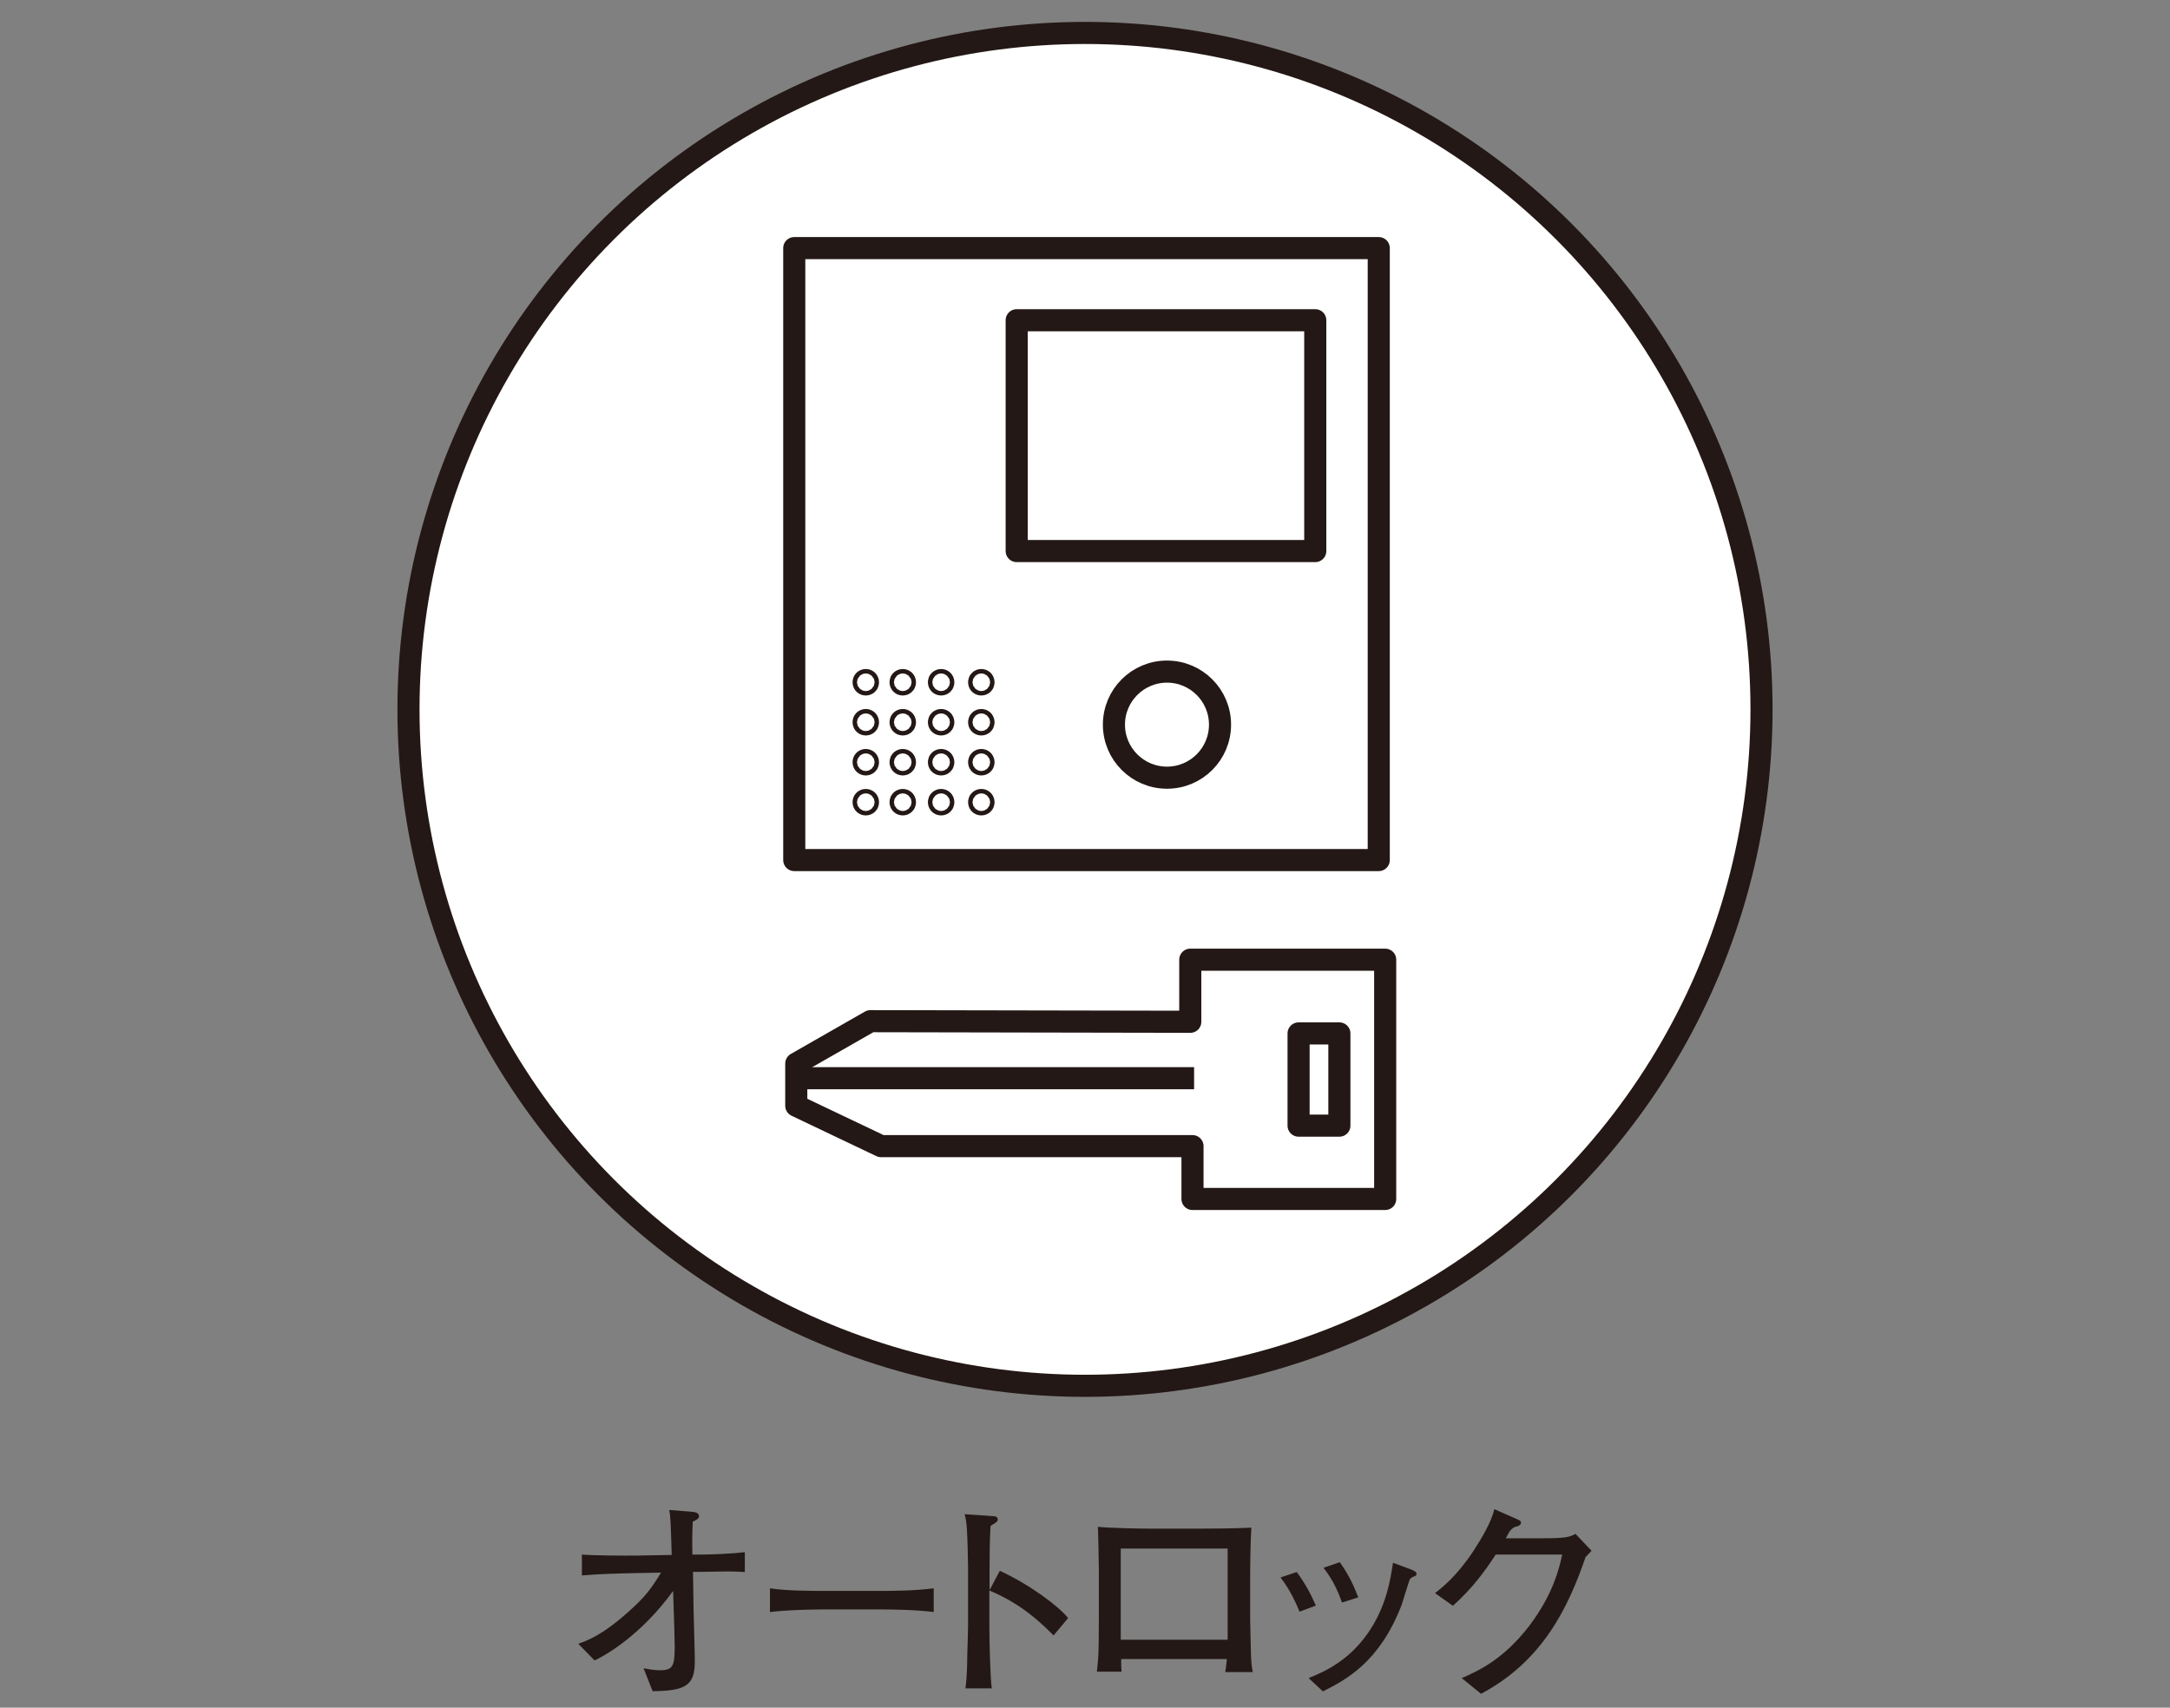
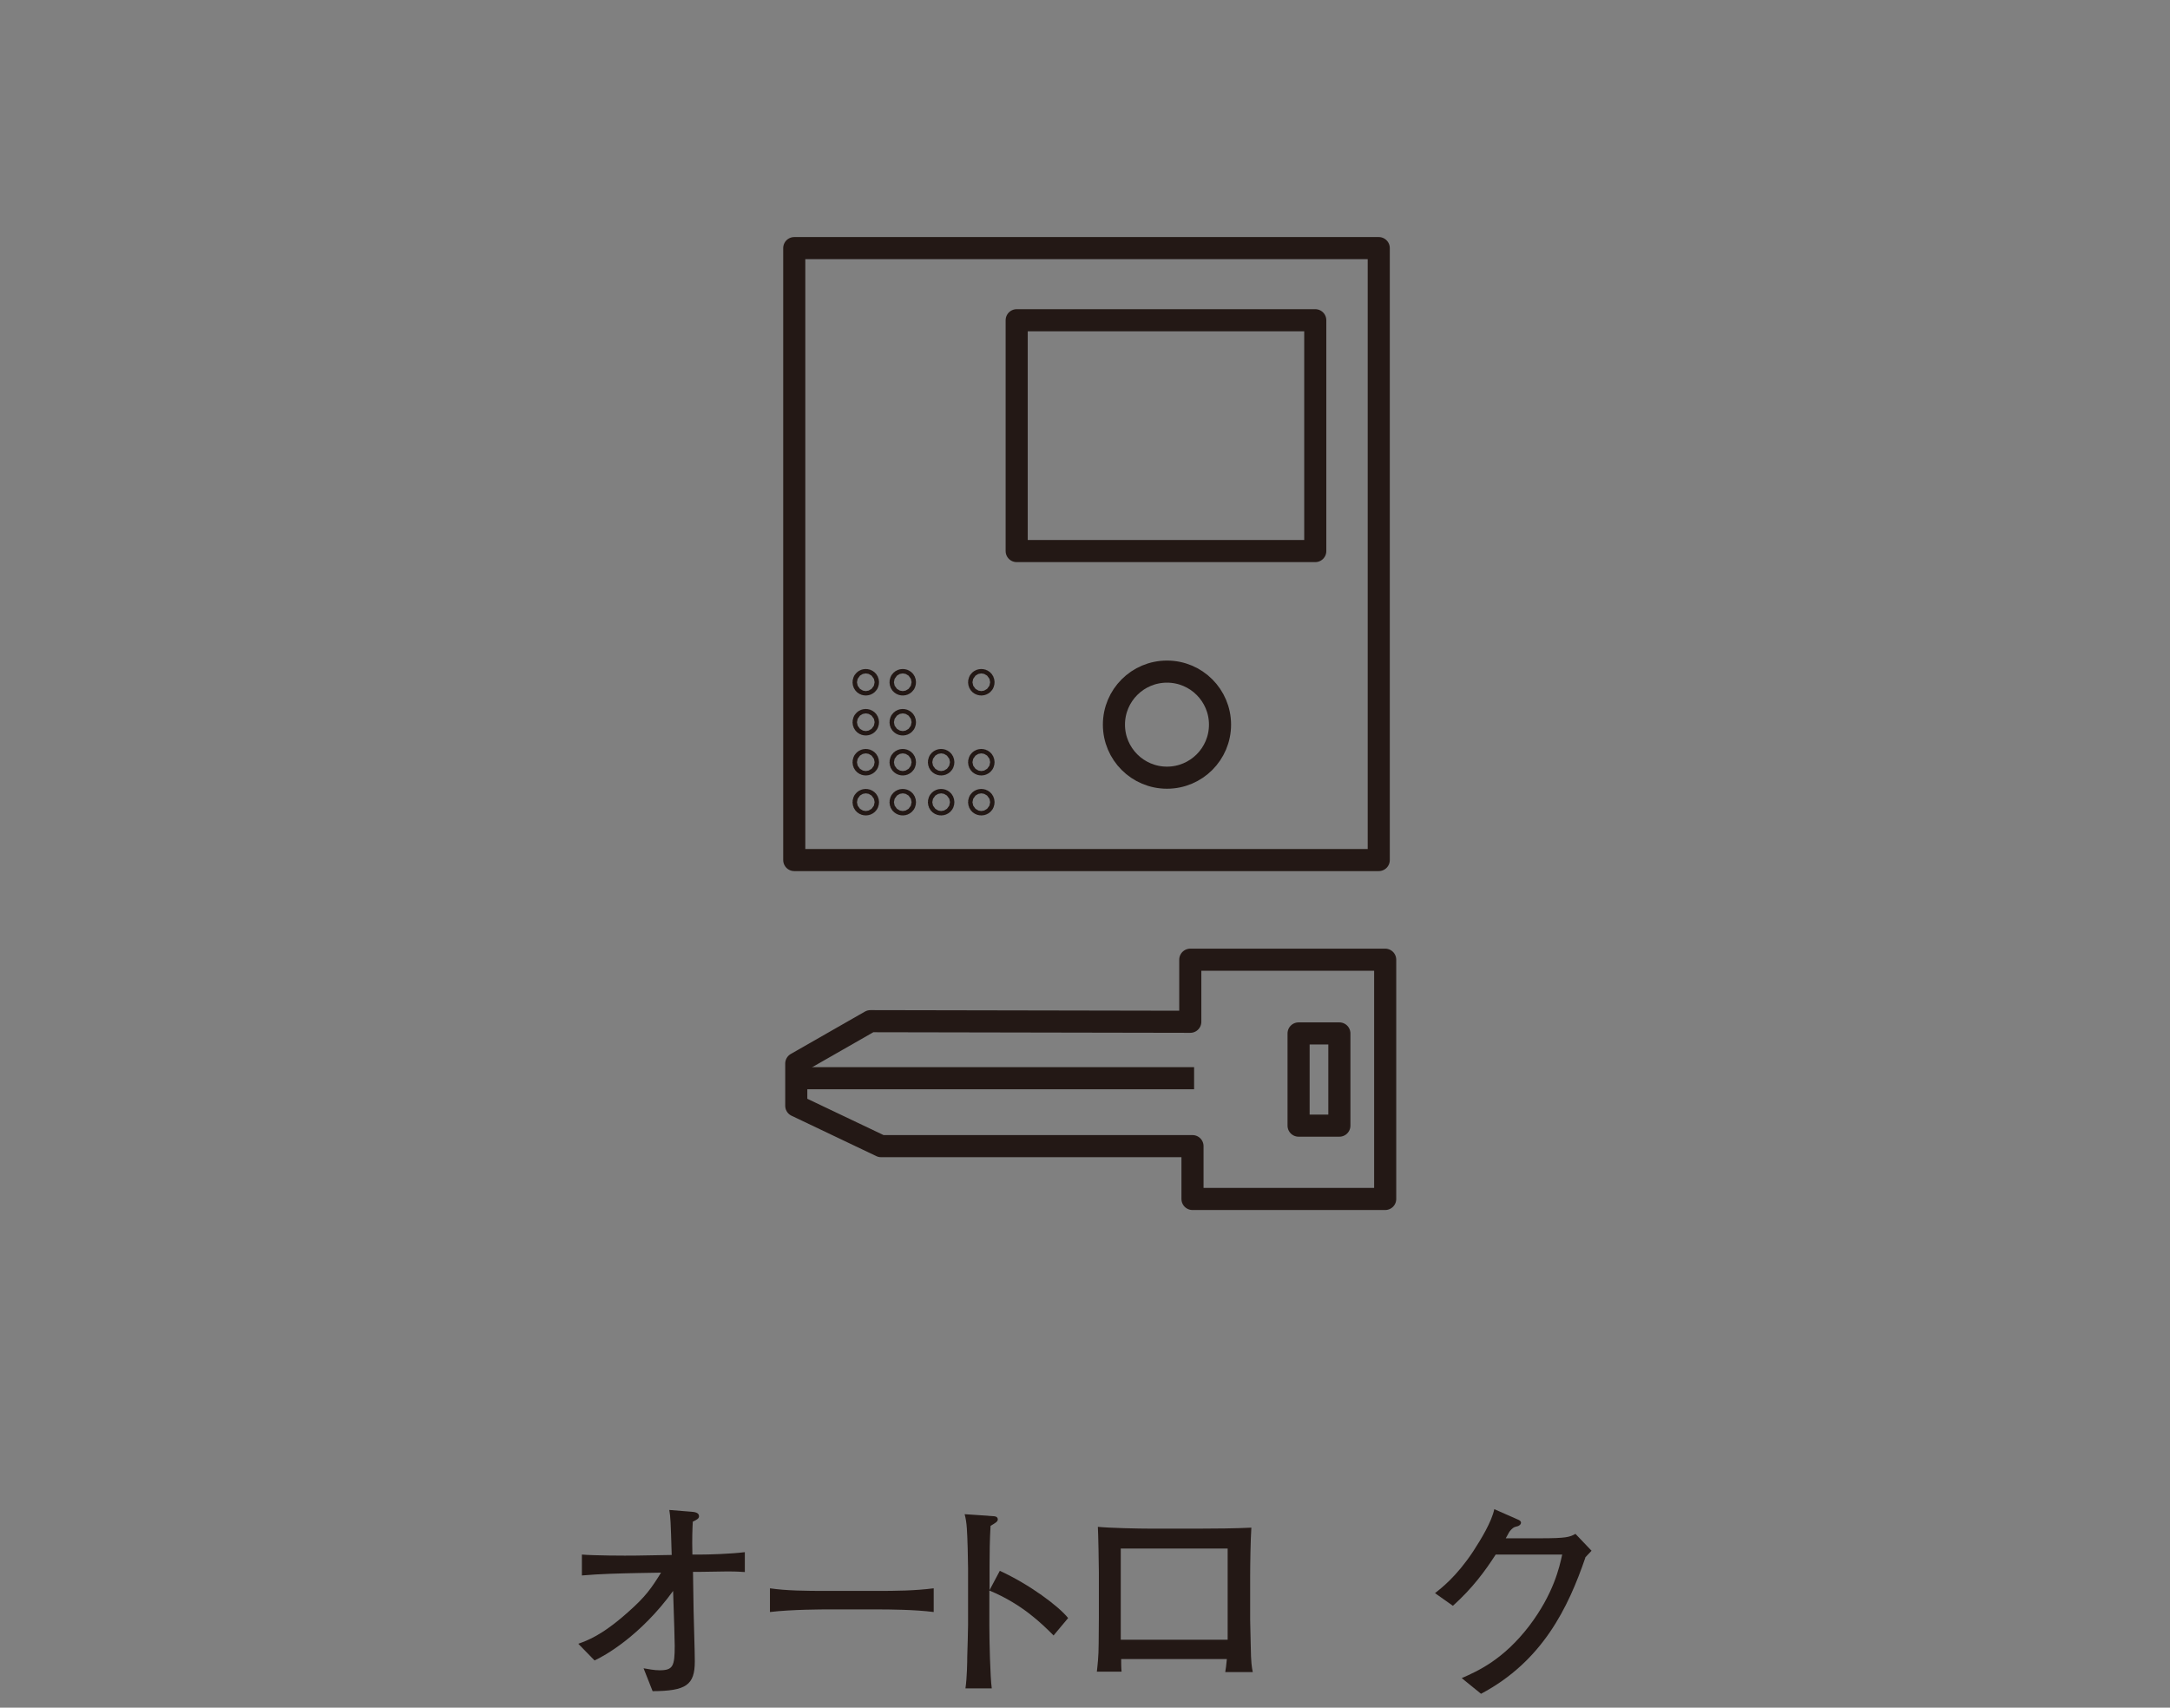
<svg xmlns="http://www.w3.org/2000/svg" id="_レイヤー_2" data-name="レイヤー 2" viewBox="0 0 108 85">
  <rect x="0" y="0" width="108" height="85" fill="#808080" stroke="none" />
  <defs>
    <style>
      .cls-1 {
        fill: #231815;
      }

      .cls-1, .cls-2 {
        stroke-width: 0px;
      }

      .cls-2, .cls-3 {
        fill: none;
      }

      .cls-3, .cls-4 {
        stroke: #231815;
        stroke-linejoin: round;
        stroke-width: 1.1px;
      }

      .cls-4 {
        fill: #fff;
      }
    </style>
  </defs>
  <g id="_レイヤー_1-2" data-name="レイヤー 1">
    <g>
-       <circle class="cls-4" cx="54" cy="35.31" r="33.67" />
      <rect class="cls-3" x="39.53" y="12.35" width="29.09" height="30.46" />
      <rect class="cls-3" x="50.6" y="15.94" width="14.86" height="11.49" />
      <circle class="cls-3" cx="58.08" cy="36.07" r="2.64" />
      <polygon class="cls-3" points="59.24 50.86 59.24 47.77 68.94 47.77 68.94 59.68 59.35 59.68 59.35 57.05 43.85 57.05 39.63 55.04 39.63 52.94 43.32 50.83 59.24 50.86" />
      <line class="cls-3" x1="39.76" y1="53.67" x2="59.43" y2="53.67" />
      <circle class="cls-3" cx="43.09" cy="33.96" r=".11" />
      <circle class="cls-3" cx="44.93" cy="33.96" r=".11" />
-       <circle class="cls-3" cx="46.84" cy="33.96" r=".11" />
      <circle class="cls-3" cx="48.84" cy="33.96" r=".11" />
      <circle class="cls-3" cx="43.09" cy="35.95" r=".11" />
      <circle class="cls-3" cx="44.93" cy="35.95" r=".11" />
-       <circle class="cls-3" cx="46.84" cy="35.95" r=".11" />
-       <circle class="cls-3" cx="48.84" cy="35.95" r=".11" />
      <circle class="cls-3" cx="43.09" cy="37.94" r=".11" />
      <circle class="cls-3" cx="44.93" cy="37.94" r=".11" />
      <circle class="cls-3" cx="46.84" cy="37.94" r=".11" />
      <circle class="cls-3" cx="48.84" cy="37.94" r=".11" />
      <circle class="cls-3" cx="43.09" cy="39.93" r=".11" />
      <circle class="cls-3" cx="44.93" cy="39.93" r=".11" />
      <circle class="cls-3" cx="46.84" cy="39.93" r=".11" />
      <circle class="cls-3" cx="48.84" cy="39.93" r=".11" />
      <rect class="cls-3" x="64.63" y="51.44" width="2.03" height="4.59" />
      <g>
        <path class="cls-1" d="m36.2,78.22c-.13,0-1.13.02-1.32.02h-.39s.03,1.94.03,1.94c.01.53.06,2.02.06,2.52,0,1.18-.44,1.47-2.1,1.48l-.45-1.14c.24.04.51.1.8.1.67,0,.75-.21.75-1.22,0-.28-.04-1.54-.05-1.79l-.03-.94c-1.63,2.25-3.44,3.25-3.91,3.46l-.81-.83c.42-.15,1.16-.4,2.46-1.56.9-.79,1.18-1.21,1.66-1.98l-1.17.02c-.93.02-1.85.04-2.77.12v-1.04c.58.05,2.13.06,2.73.05l1.74-.03c-.05-1.71-.06-1.88-.12-2.24l1.12.09c.11.01.36.03.36.22,0,.11-.09.17-.31.27-.02.38-.04.81-.02,1.64h.4c.39,0,1.49-.03,2.21-.12v.99c-.18-.01-.35-.03-.89-.03Z" />
        <path class="cls-1" d="m43.63,80.11h-2.47c-.14,0-1.76,0-2.84.13v-1.18c.81.12,1.78.13,2.84.13h2.47c.95,0,1.9-.01,2.84-.13v1.18c-.94-.12-2.2-.13-2.84-.13Z" />
        <path class="cls-1" d="m52.44,81.41c-.58-.58-1.56-1.56-3.2-2.24v1.79c0,.64.04,2.53.12,3.08h-1.31c.08-.54.09-1.36.09-1.59.01-.25.04-1.34.04-1.57v-2.82c0-.42-.03-1.58-.06-1.98-.02-.28-.05-.48-.11-.71l1.44.1c.06,0,.21.02.21.16,0,.11-.12.18-.36.32-.04.67-.05,1.34-.05,2v1.2l.51-.96c1.49.68,2.94,1.77,3.4,2.35l-.71.85Z" />
        <path class="cls-1" d="m60.98,83.23c.04-.23.04-.27.08-.65h-5.26c0,.16,0,.44.02.63h-1.23c.03-.28.09-.75.09-1.4.01-1.05.01-1.17.01-1.29v-2.25c0-.33-.03-1.99-.05-2.27.64.06,1.99.09,2.66.09h2.32c.77,0,1.91-.01,2.66-.05-.04.56-.06,1.84-.06,2.44v2.14c0,.22.03,1.14.03,1.34.01.77.05,1.03.1,1.27h-1.35Zm.12-6.15h-5.32v4.54h5.32v-4.54Z" />
-         <path class="cls-1" d="m64.68,80.23c-.17-.41-.44-1.05-.95-1.71l.81-.27c.4.55.67,1.03.95,1.67l-.81.3Zm5.7-1.76c-.11.03-.16.08-.21.13-.03.05-.35,1.1-.42,1.31-1.09,2.8-2.71,3.68-3.91,4.28l-.71-.66c.75-.31,1.96-.82,2.95-2.24.93-1.33,1.12-2.69,1.25-3.5l.84.31c.22.08.33.15.33.24,0,.08-.05.11-.13.13Zm-3.59,1.3c-.15-.42-.39-1.06-.92-1.73l.81-.28c.48.67.71,1.21.92,1.75l-.81.26Z" />
        <path class="cls-1" d="m78.9,77.54c-.85,2.48-2.13,5.15-5.19,6.77l-.96-.78c.82-.36,2.07-.92,3.36-2.6,1.21-1.6,1.5-2.91,1.64-3.55h-3.31c-.53.82-1.15,1.67-2.13,2.55l-.89-.63c.3-.24,1.06-.81,1.9-2.08.39-.6.92-1.47,1.05-2.1l1.18.52c.08.03.15.08.15.15,0,.11-.13.17-.17.18-.14.04-.18.03-.31.16s-.12.17-.28.44h1.71c1.31,0,1.47-.06,1.76-.22l.8.84c-.17.18-.18.19-.31.33Z" />
      </g>
    </g>
    <rect class="cls-2" width="108" height="85" />
  </g>
</svg>